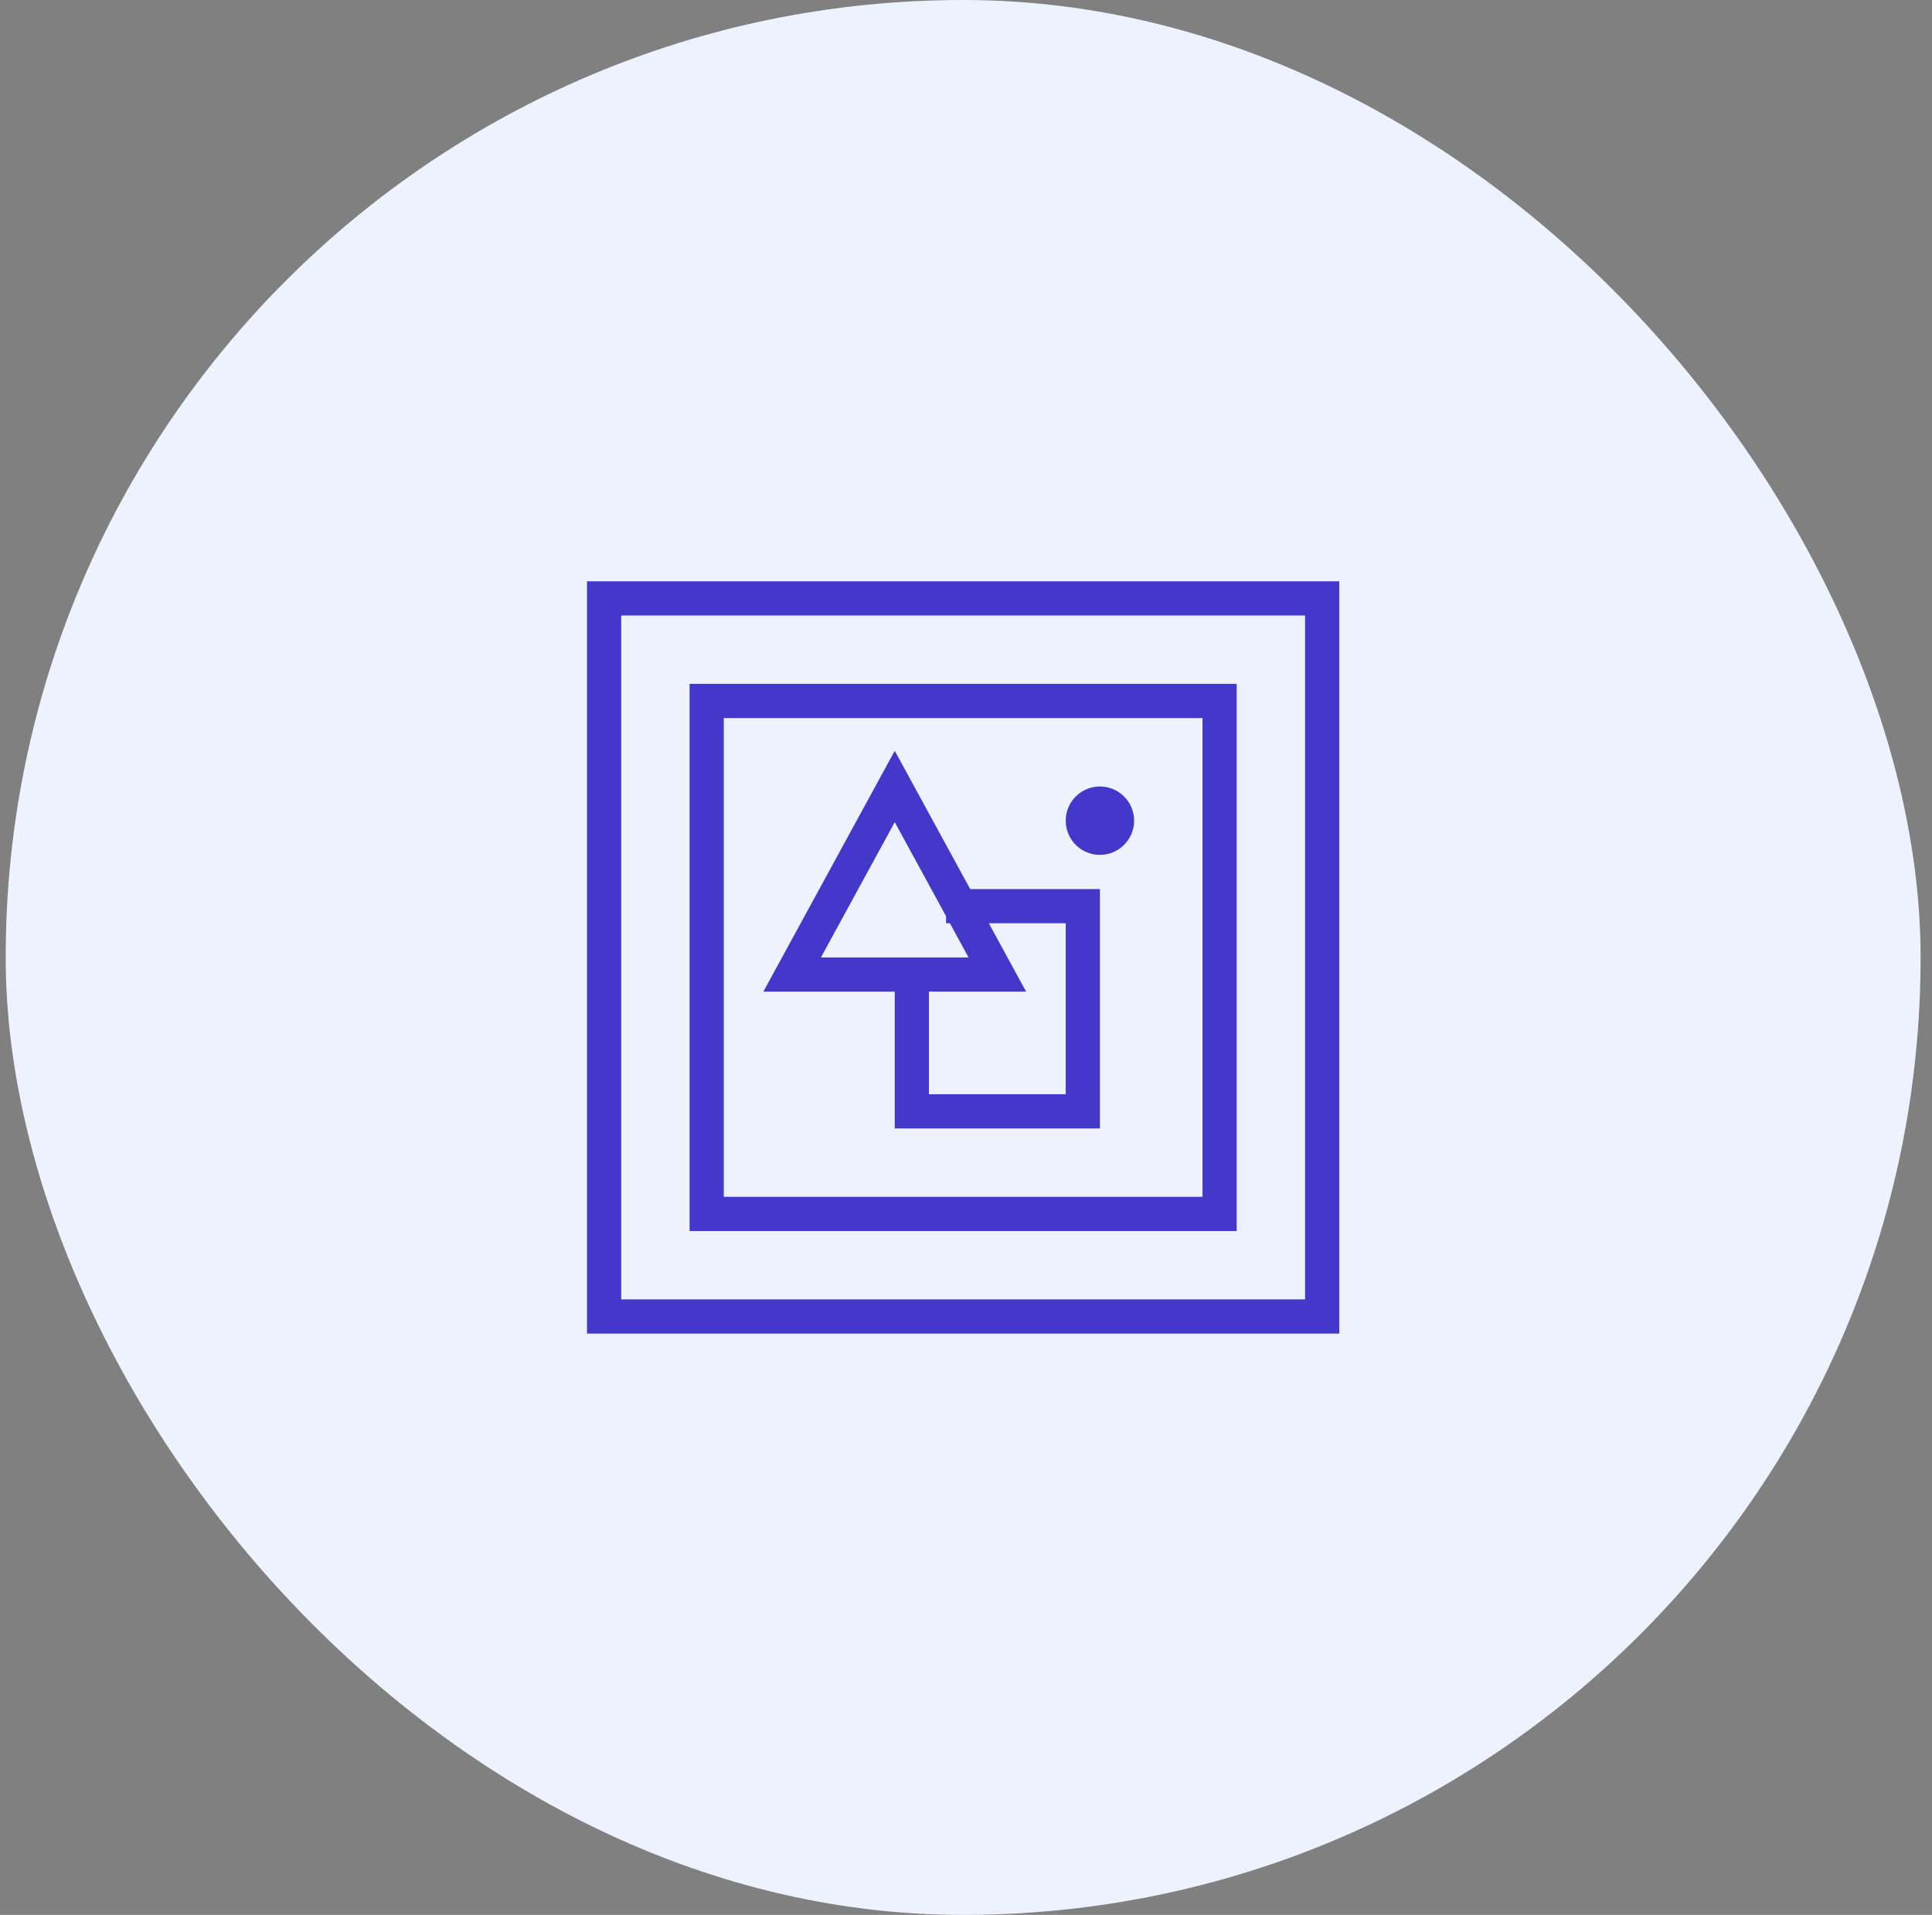
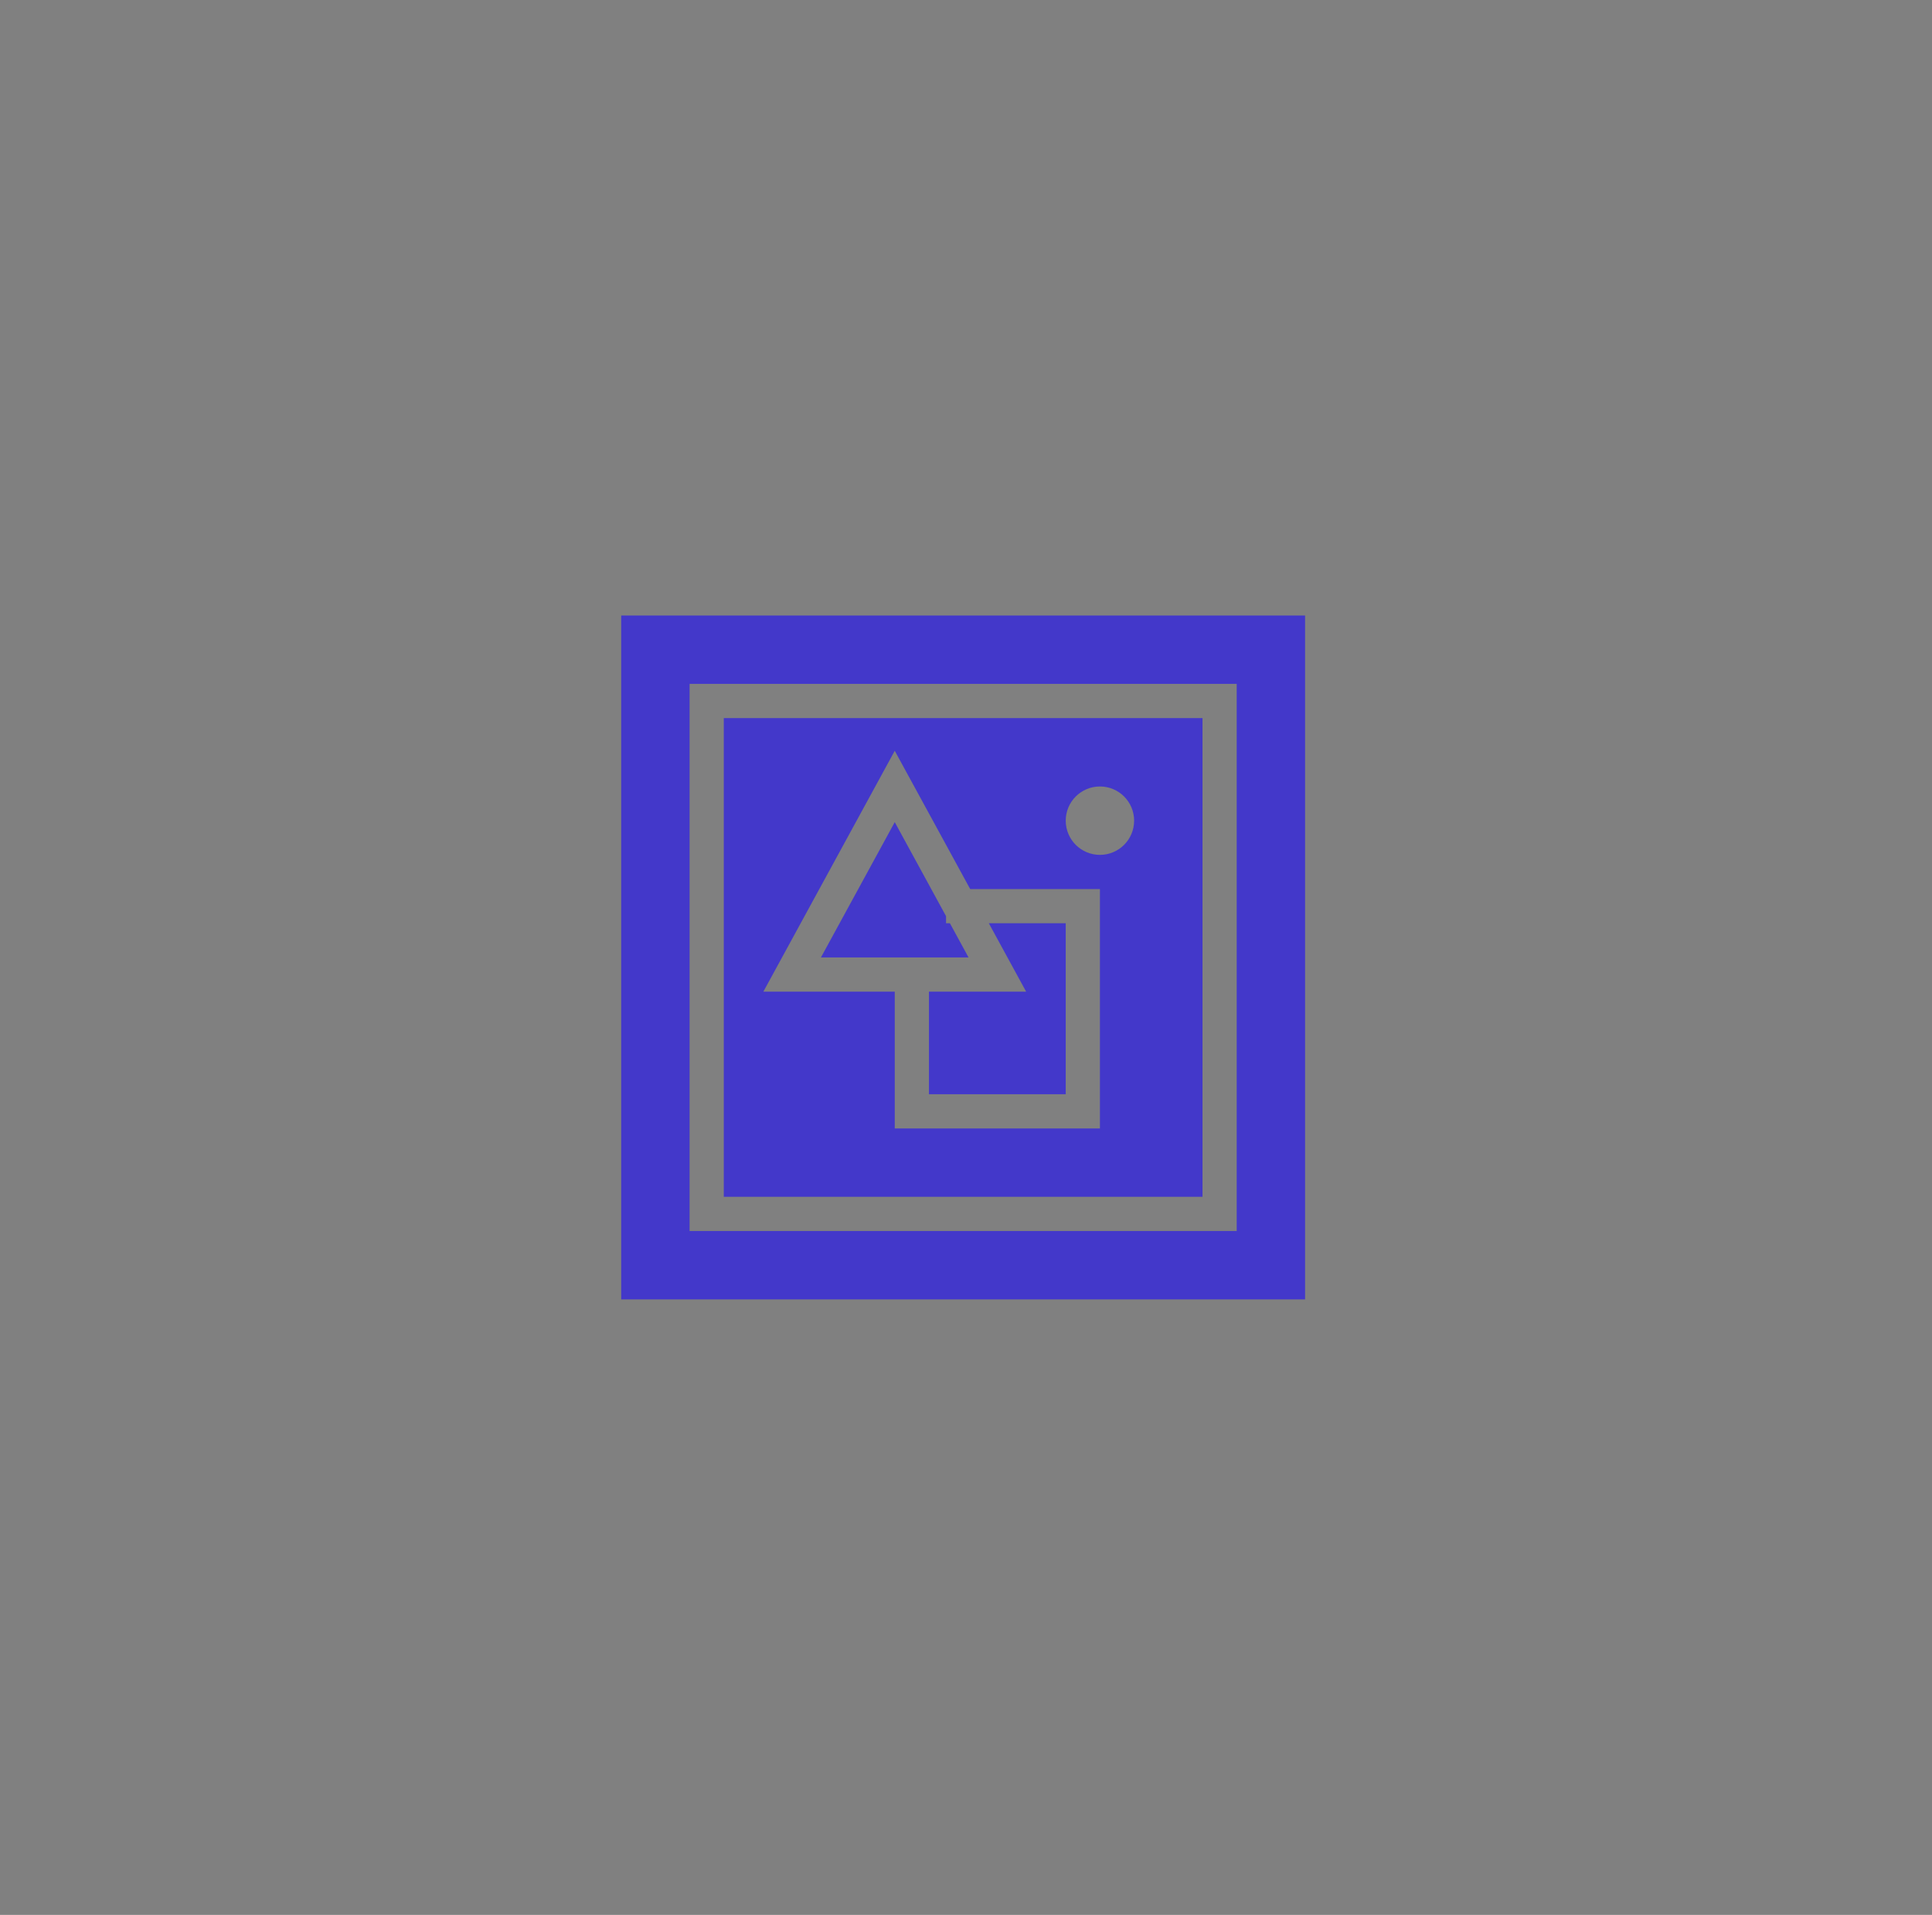
<svg xmlns="http://www.w3.org/2000/svg" width="113" height="112" viewBox="0 0 113 112" fill="none">
  <rect x="0" y="0" width="113" height="112" fill="#808080" stroke="none" />
-   <rect x="0.333" width="112" height="112" rx="56" fill="#EEF2FF" />
-   <rect x="26.333" y="26" width="60" height="60" rx="30" fill="#EEF2FF" />
-   <path fill-rule="evenodd" clip-rule="evenodd" d="M78.333 78V34H34.333V78H78.333ZM36.333 36H76.333V76H36.333V36ZM72.333 40V72H40.333V40H72.333ZM42.333 42H70.333V70H42.333V42ZM52.333 43.912L56.745 52H64.333V66H52.333V58H44.648L52.333 43.912ZM54.333 58H60.017L57.835 54H62.333V64H54.333V58ZM52.333 48.086L48.015 56H56.649L55.559 54H55.333V53.586L52.333 48.086ZM66.333 48C66.333 46.895 65.438 46 64.333 46C63.228 46 62.333 46.895 62.333 48C62.333 49.105 63.228 50 64.333 50C65.438 50 66.333 49.105 66.333 48Z" fill="#4338CA" />
+   <path fill-rule="evenodd" clip-rule="evenodd" d="M78.333 78V34H34.333H78.333ZM36.333 36H76.333V76H36.333V36ZM72.333 40V72H40.333V40H72.333ZM42.333 42H70.333V70H42.333V42ZM52.333 43.912L56.745 52H64.333V66H52.333V58H44.648L52.333 43.912ZM54.333 58H60.017L57.835 54H62.333V64H54.333V58ZM52.333 48.086L48.015 56H56.649L55.559 54H55.333V53.586L52.333 48.086ZM66.333 48C66.333 46.895 65.438 46 64.333 46C63.228 46 62.333 46.895 62.333 48C62.333 49.105 63.228 50 64.333 50C65.438 50 66.333 49.105 66.333 48Z" fill="#4338CA" />
</svg>